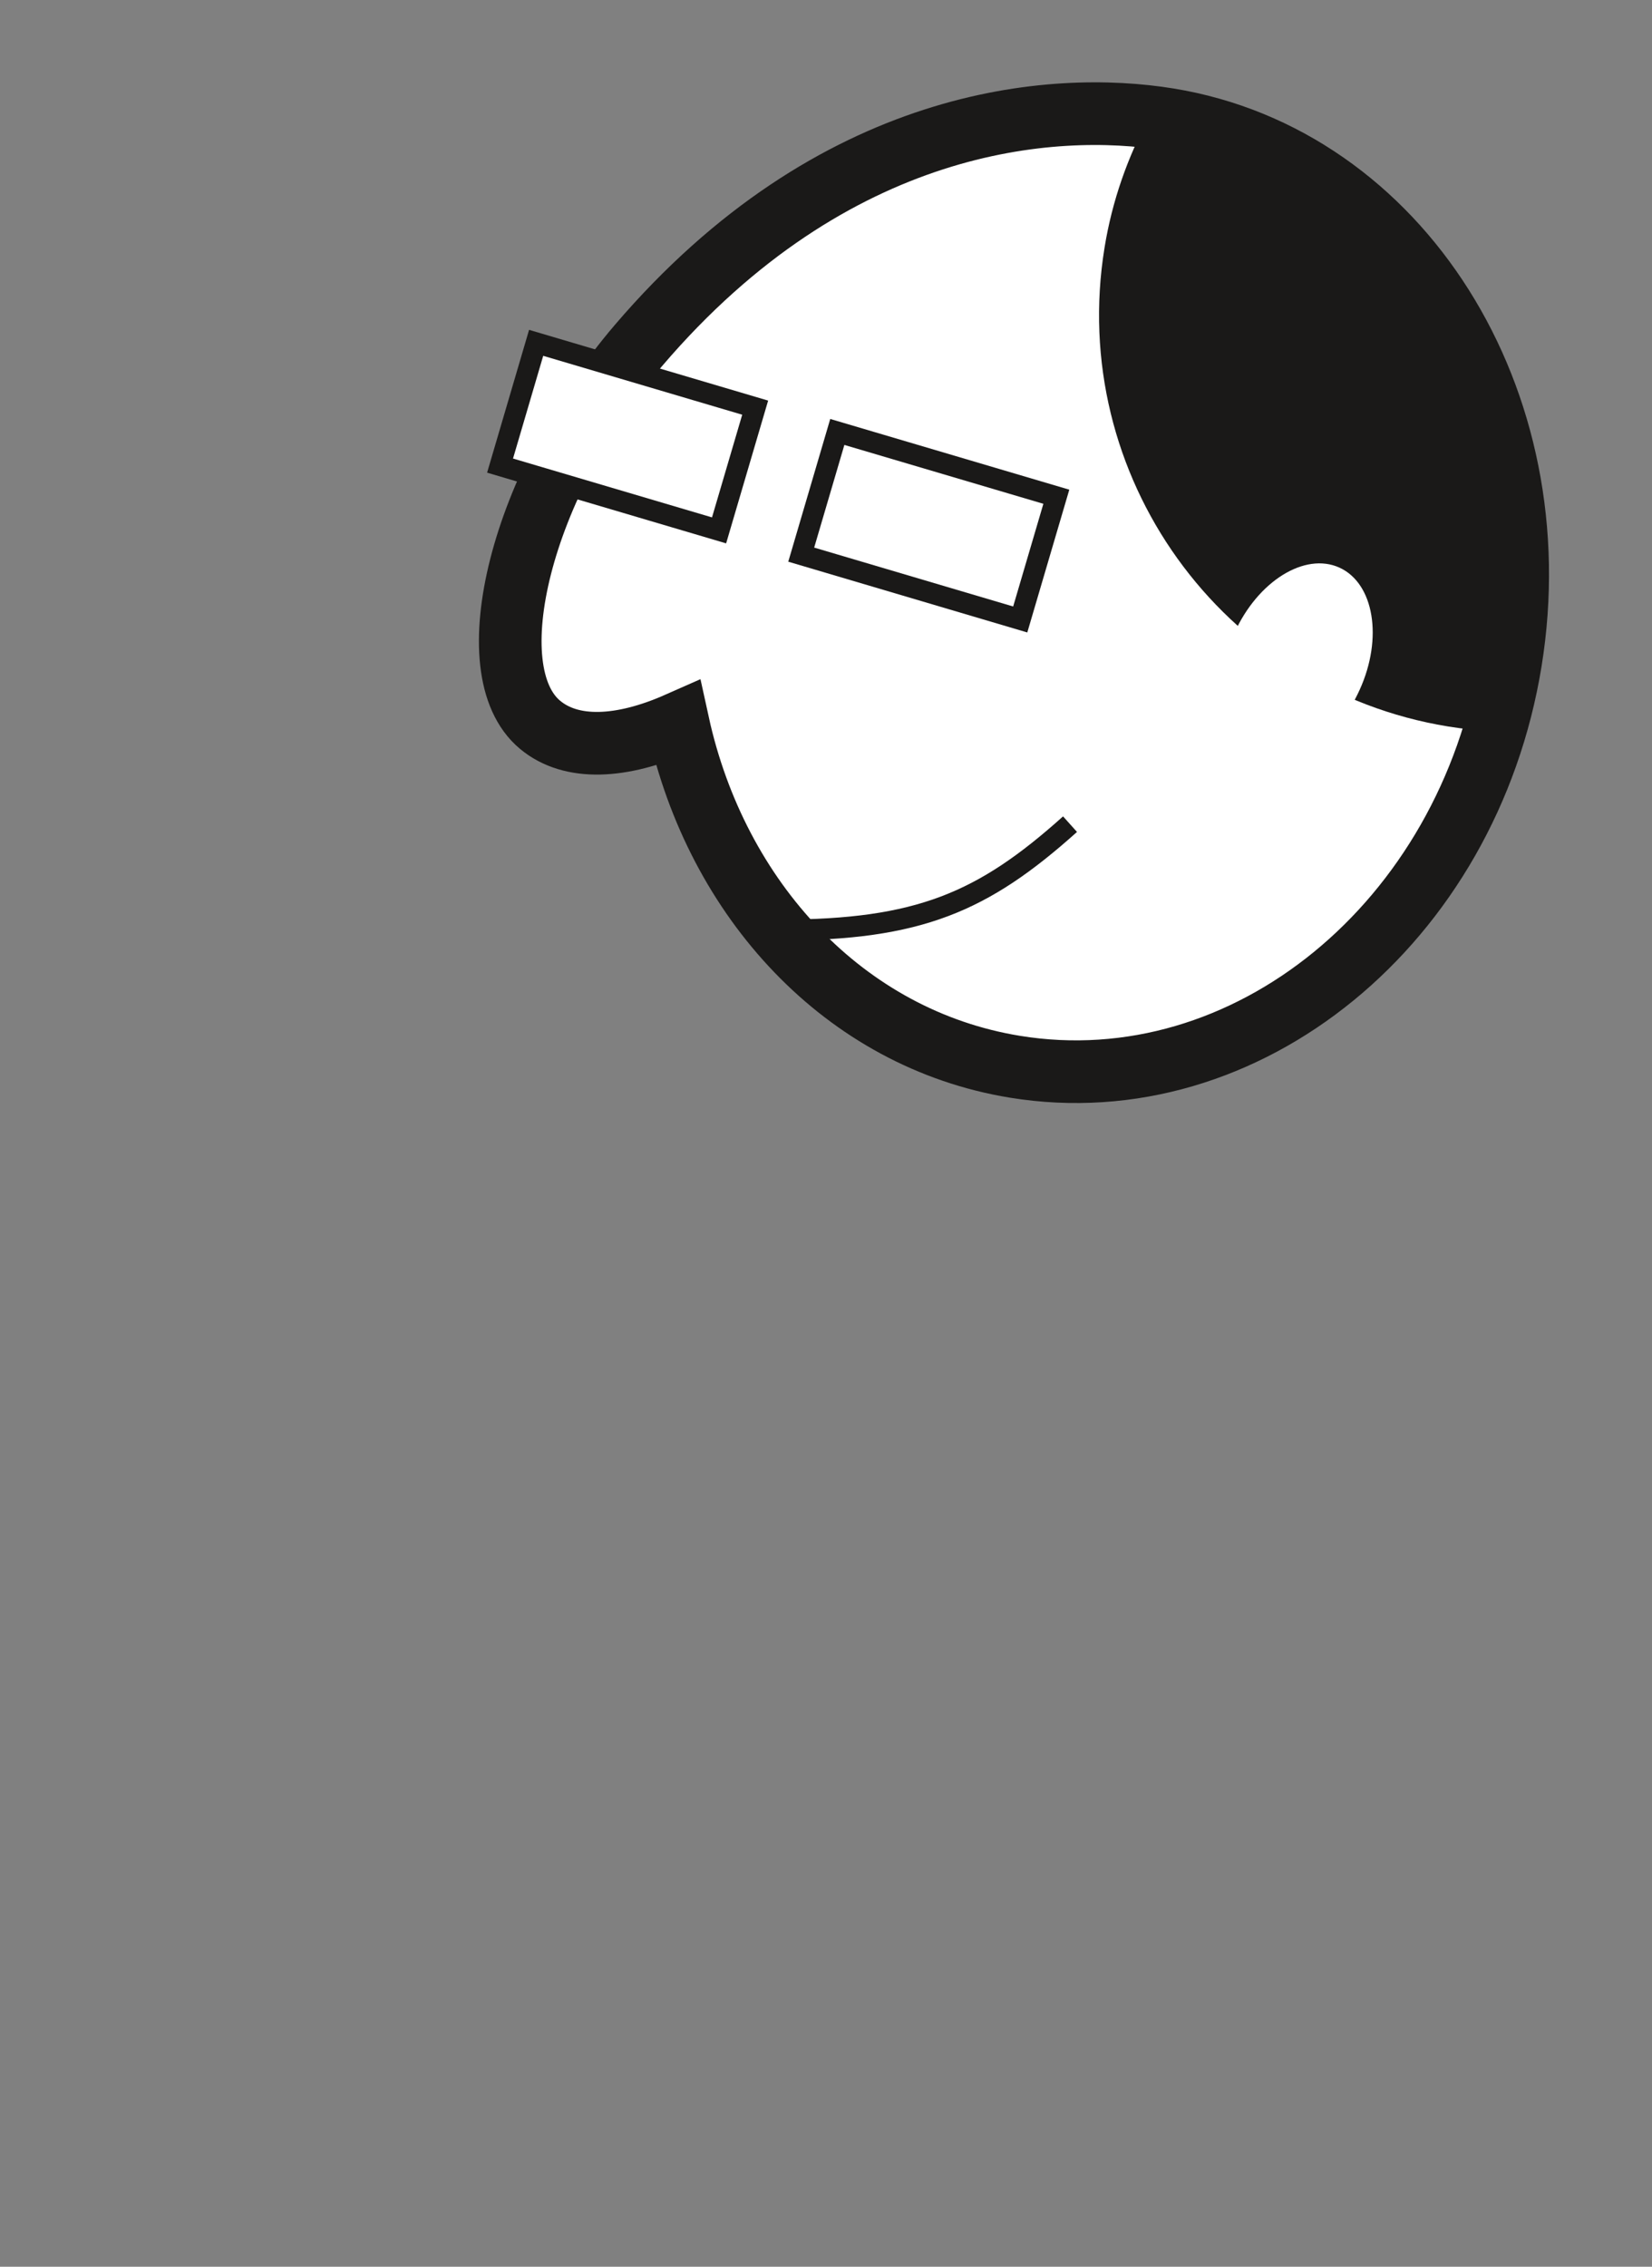
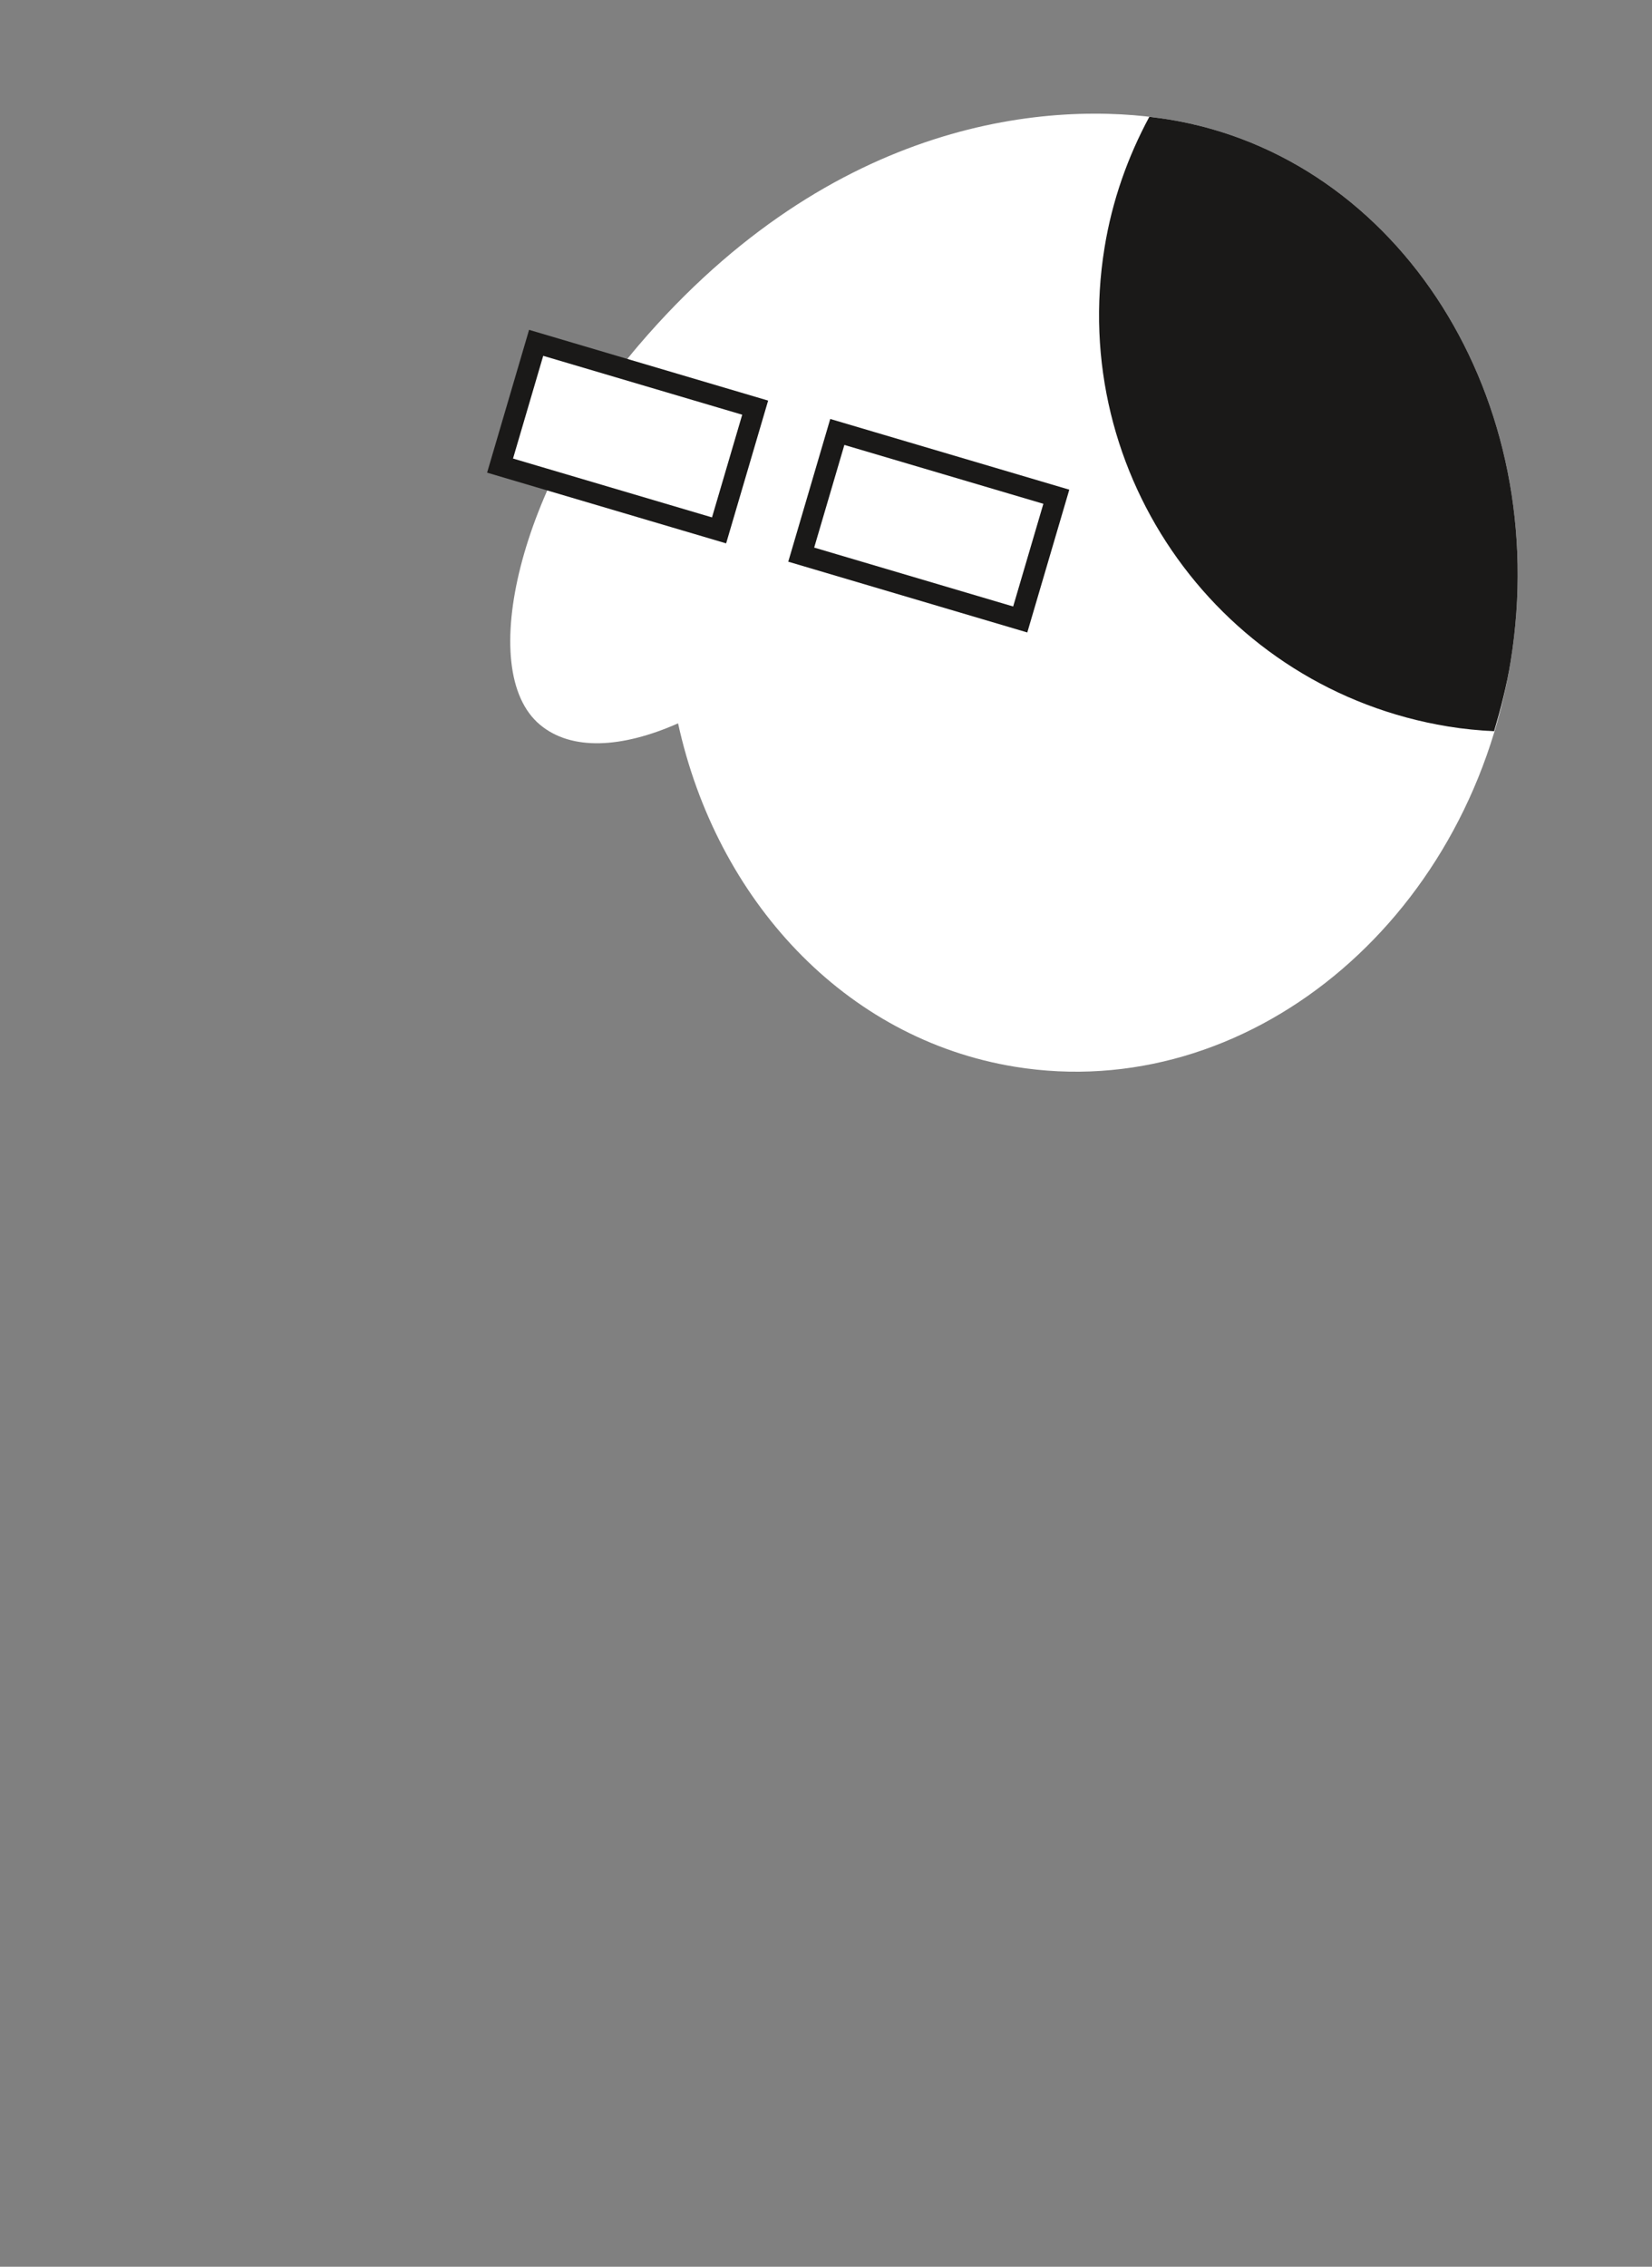
<svg xmlns="http://www.w3.org/2000/svg" xmlns:ns1="http://www.bohemiancoding.com/sketch/ns" width="70px" height="96px" viewBox="0 0 70 96" version="1.1">
  <rect x="0" y="0" width="70" height="96" fill="#808080" stroke="none" />
  <title>Icon_Ivos@2x</title>
  <desc>Created with Sketch.</desc>
  <defs />
  <g id="Page-1" stroke="none" stroke-width="1" fill="none" fill-rule="evenodd" ns1:type="MSPage">
    <g id="Ikony-GH" ns1:type="MSArtboardGroup" transform="translate(-100, -167)">
      <g id="Group" ns1:type="MSLayerGroup" transform="translate(121, 171)">
-         <path d="M28.516,1.058 C23.61,0.259 14.338,0.937 6.053,10.633 C1.066,16.47 -0.882,24.395 1.883,26.696 C3.21,27.802 5.338,27.694 7.732,26.635 C9.364,34.095 14.777,40 22.005,41.179 C31.807,42.776 41.212,35.089 43.01,24.012 C44.808,12.935 38.318,2.656 28.516,1.058 L28.516,1.058 Z" id="Fill-2" fill="#FFFFFF" ns1:type="MSShapeGroup" />
-         <path d="M28.516,1.058 C23.61,0.259 14.338,0.937 6.053,10.633 C1.066,16.47 -0.882,24.395 1.883,26.696 C3.21,27.802 5.338,27.694 7.732,26.635 C9.364,34.095 14.777,40 22.005,41.179 C31.807,42.776 41.212,35.089 43.01,24.012 C44.808,12.935 38.318,2.656 28.516,1.058 L28.516,1.058 Z" id="Stroke-3" stroke="#1A1918" stroke-width="2.654" ns1:type="MSShapeGroup" />
+         <path d="M28.516,1.058 C23.61,0.259 14.338,0.937 6.053,10.633 C1.066,16.47 -0.882,24.395 1.883,26.696 C3.21,27.802 5.338,27.694 7.732,26.635 C9.364,34.095 14.777,40 22.005,41.179 C31.807,42.776 41.212,35.089 43.01,24.012 C44.808,12.935 38.318,2.656 28.516,1.058 L28.516,1.058 " id="Fill-2" fill="#FFFFFF" ns1:type="MSShapeGroup" />
        <path d="M28.516,1.058 C28.261,1.016 27.983,0.982 27.7,0.948 C26.789,2.639 26.124,4.495 25.801,6.498 C24.238,16.126 30.755,25.201 40.361,26.768 C41.012,26.875 41.661,26.935 42.307,26.969 C42.593,26.012 42.846,25.031 43.01,24.012 C44.808,12.935 38.318,2.656 28.516,1.058" id="Fill-4" fill="#1A1918" ns1:type="MSShapeGroup" />
-         <path d="M35.756,20.04 C37.221,20.706 37.608,23.025 36.615,25.21 C35.627,27.406 33.635,28.64 32.168,27.975 C30.698,27.308 30.316,24.991 31.306,22.804 C32.296,20.613 34.289,19.374 35.756,20.04" id="Fill-5" fill="#FFFFFF" ns1:type="MSShapeGroup" />
-         <path d="M12.062,35.389 C17.926,35.385 20.648,34.216 24.34,30.905" id="Stroke-6" stroke="#1A1918" stroke-width="0.885" ns1:type="MSShapeGroup" />
        <path d="M9.469,18.463 L0.189,15.719 L1.718,10.52 L10.999,13.265 L9.469,18.463 L9.469,18.463 Z" id="Fill-7" fill="#FFFFFF" ns1:type="MSShapeGroup" />
        <path d="M9.469,18.463 L0.189,15.719 L1.718,10.52 L10.999,13.265 L9.469,18.463 L9.469,18.463 Z" id="Stroke-8" stroke="#1A1918" stroke-width="0.885" ns1:type="MSShapeGroup" />
-         <path d="M22.23,22.236 L12.95,19.49 L14.479,14.294 L23.76,17.038 L22.23,22.236 L22.23,22.236 Z" id="Fill-9" fill="#FFFFFF" ns1:type="MSShapeGroup" />
        <path d="M22.23,22.236 L12.95,19.49 L14.479,14.294 L23.76,17.038 L22.23,22.236 L22.23,22.236 Z" id="Stroke-10" stroke="#1A1918" stroke-width="0.885" ns1:type="MSShapeGroup" />
      </g>
    </g>
  </g>
</svg>